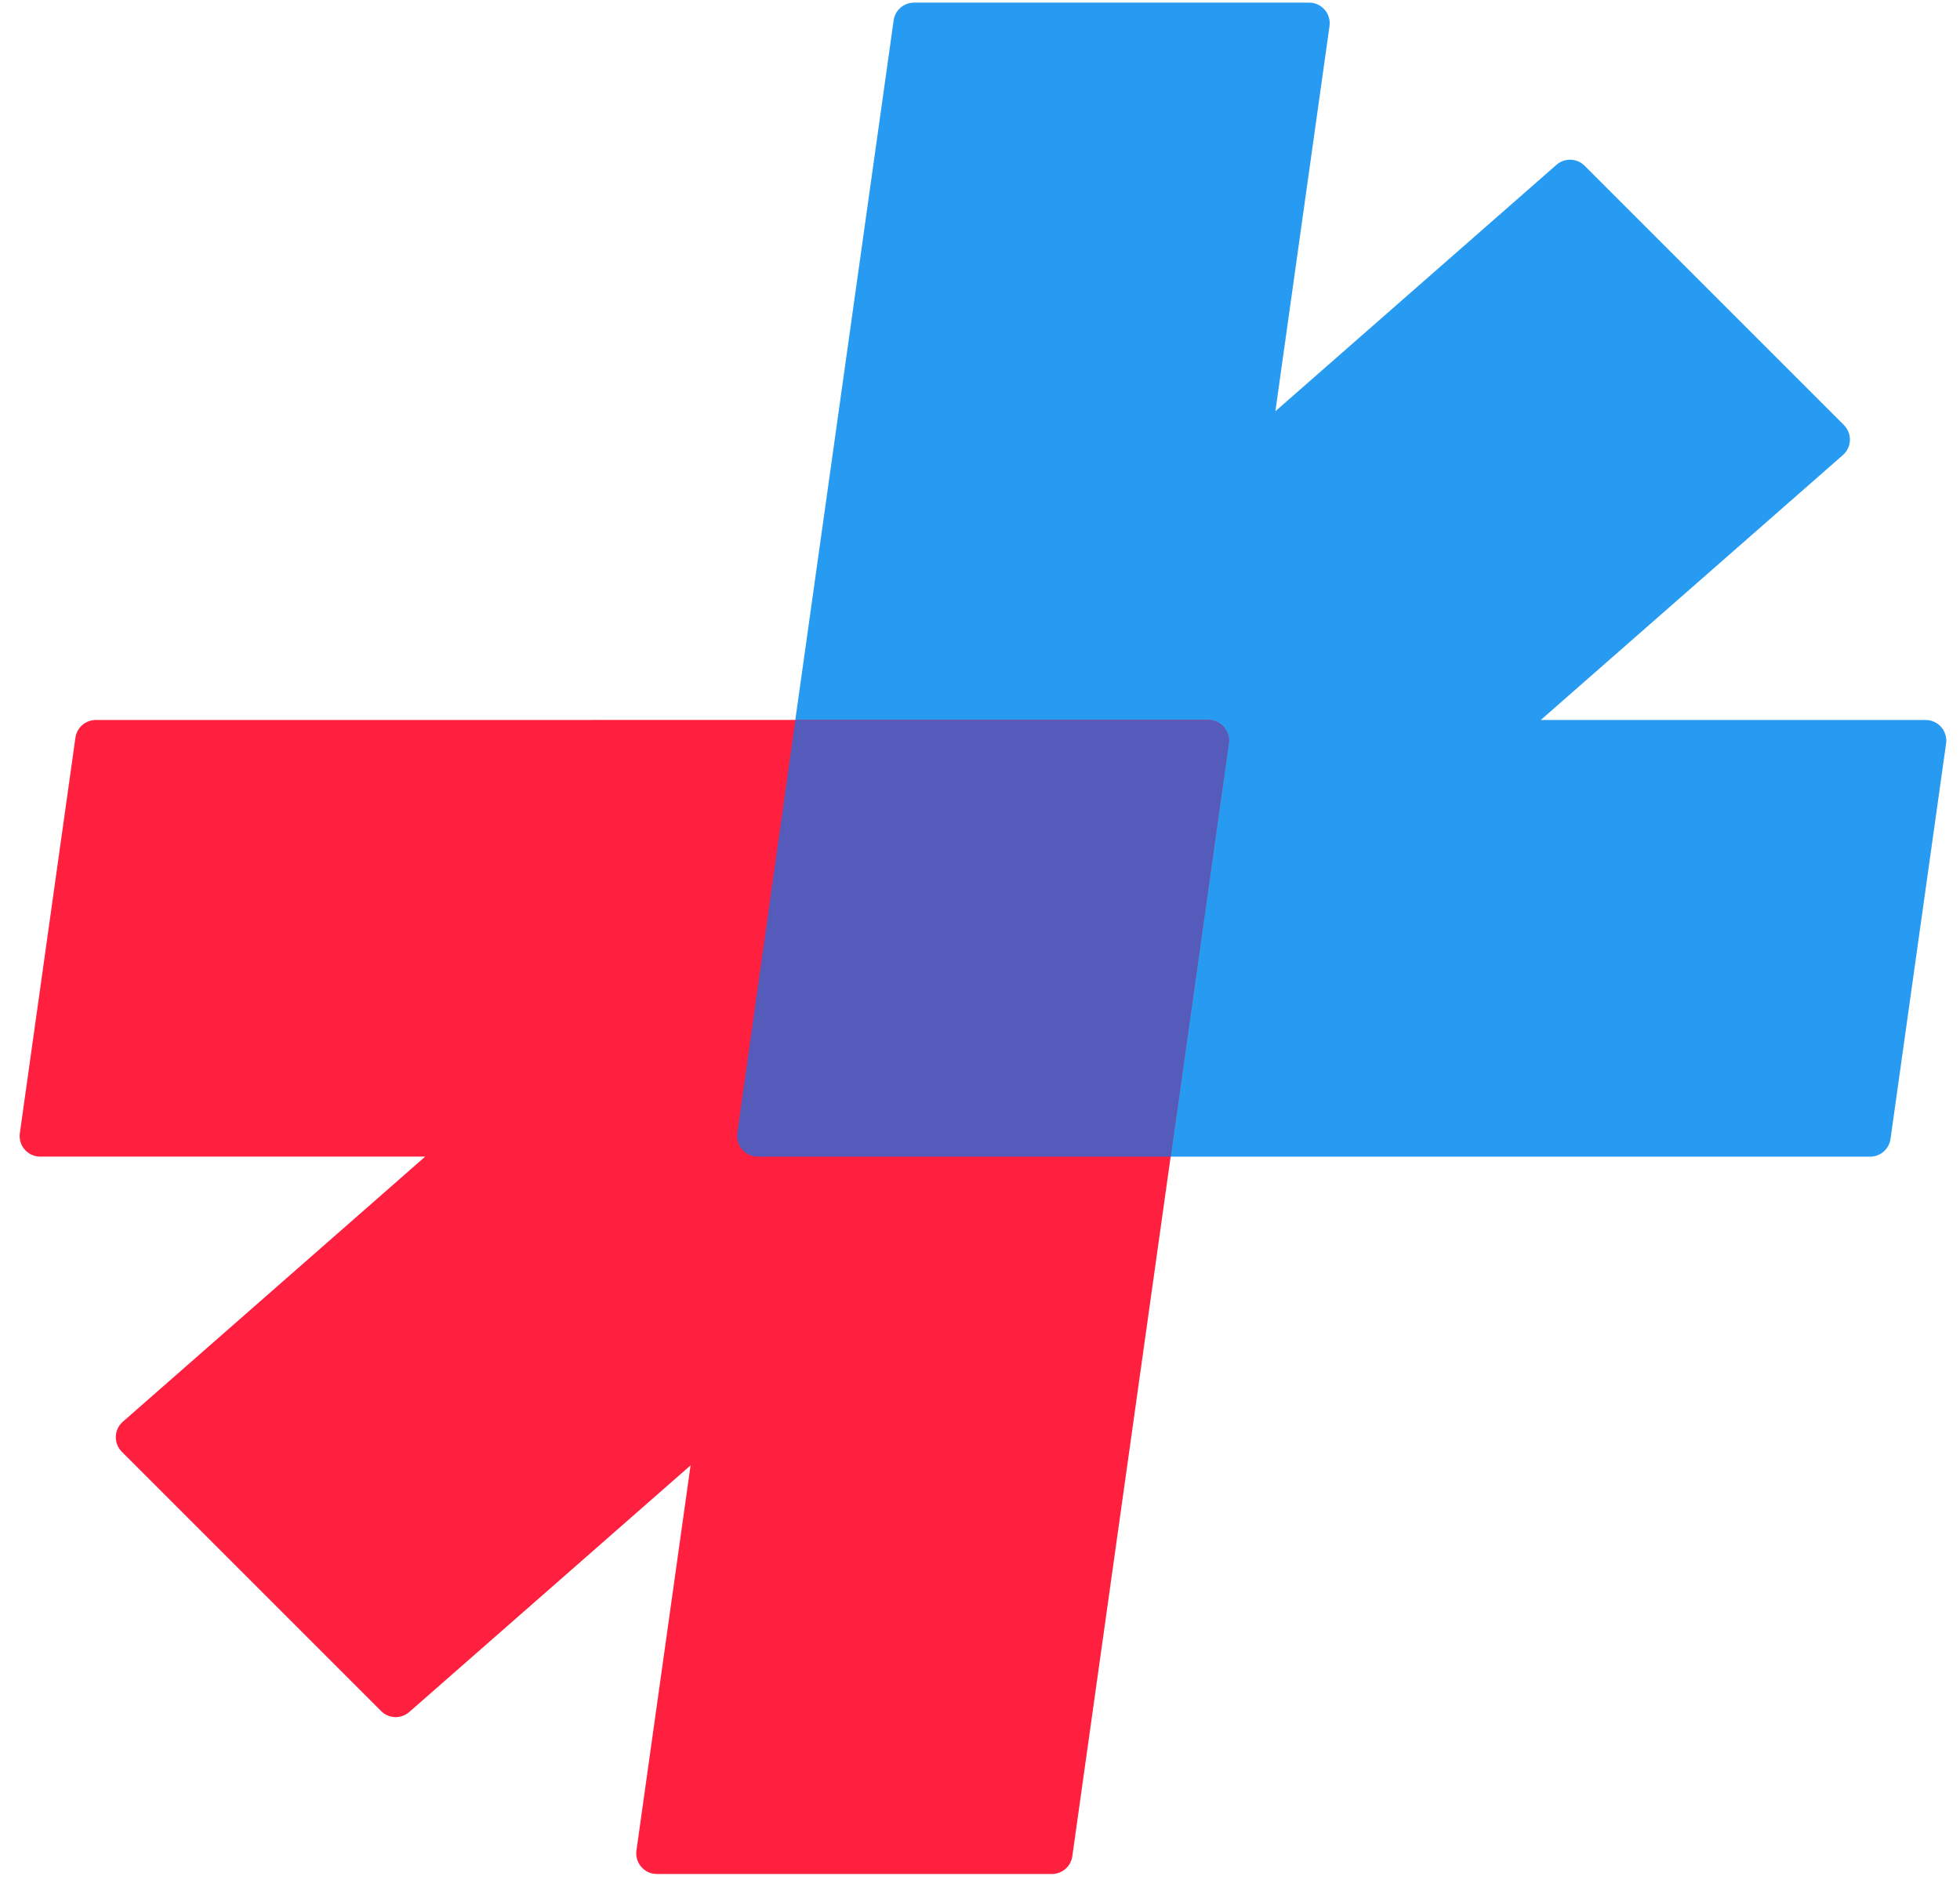
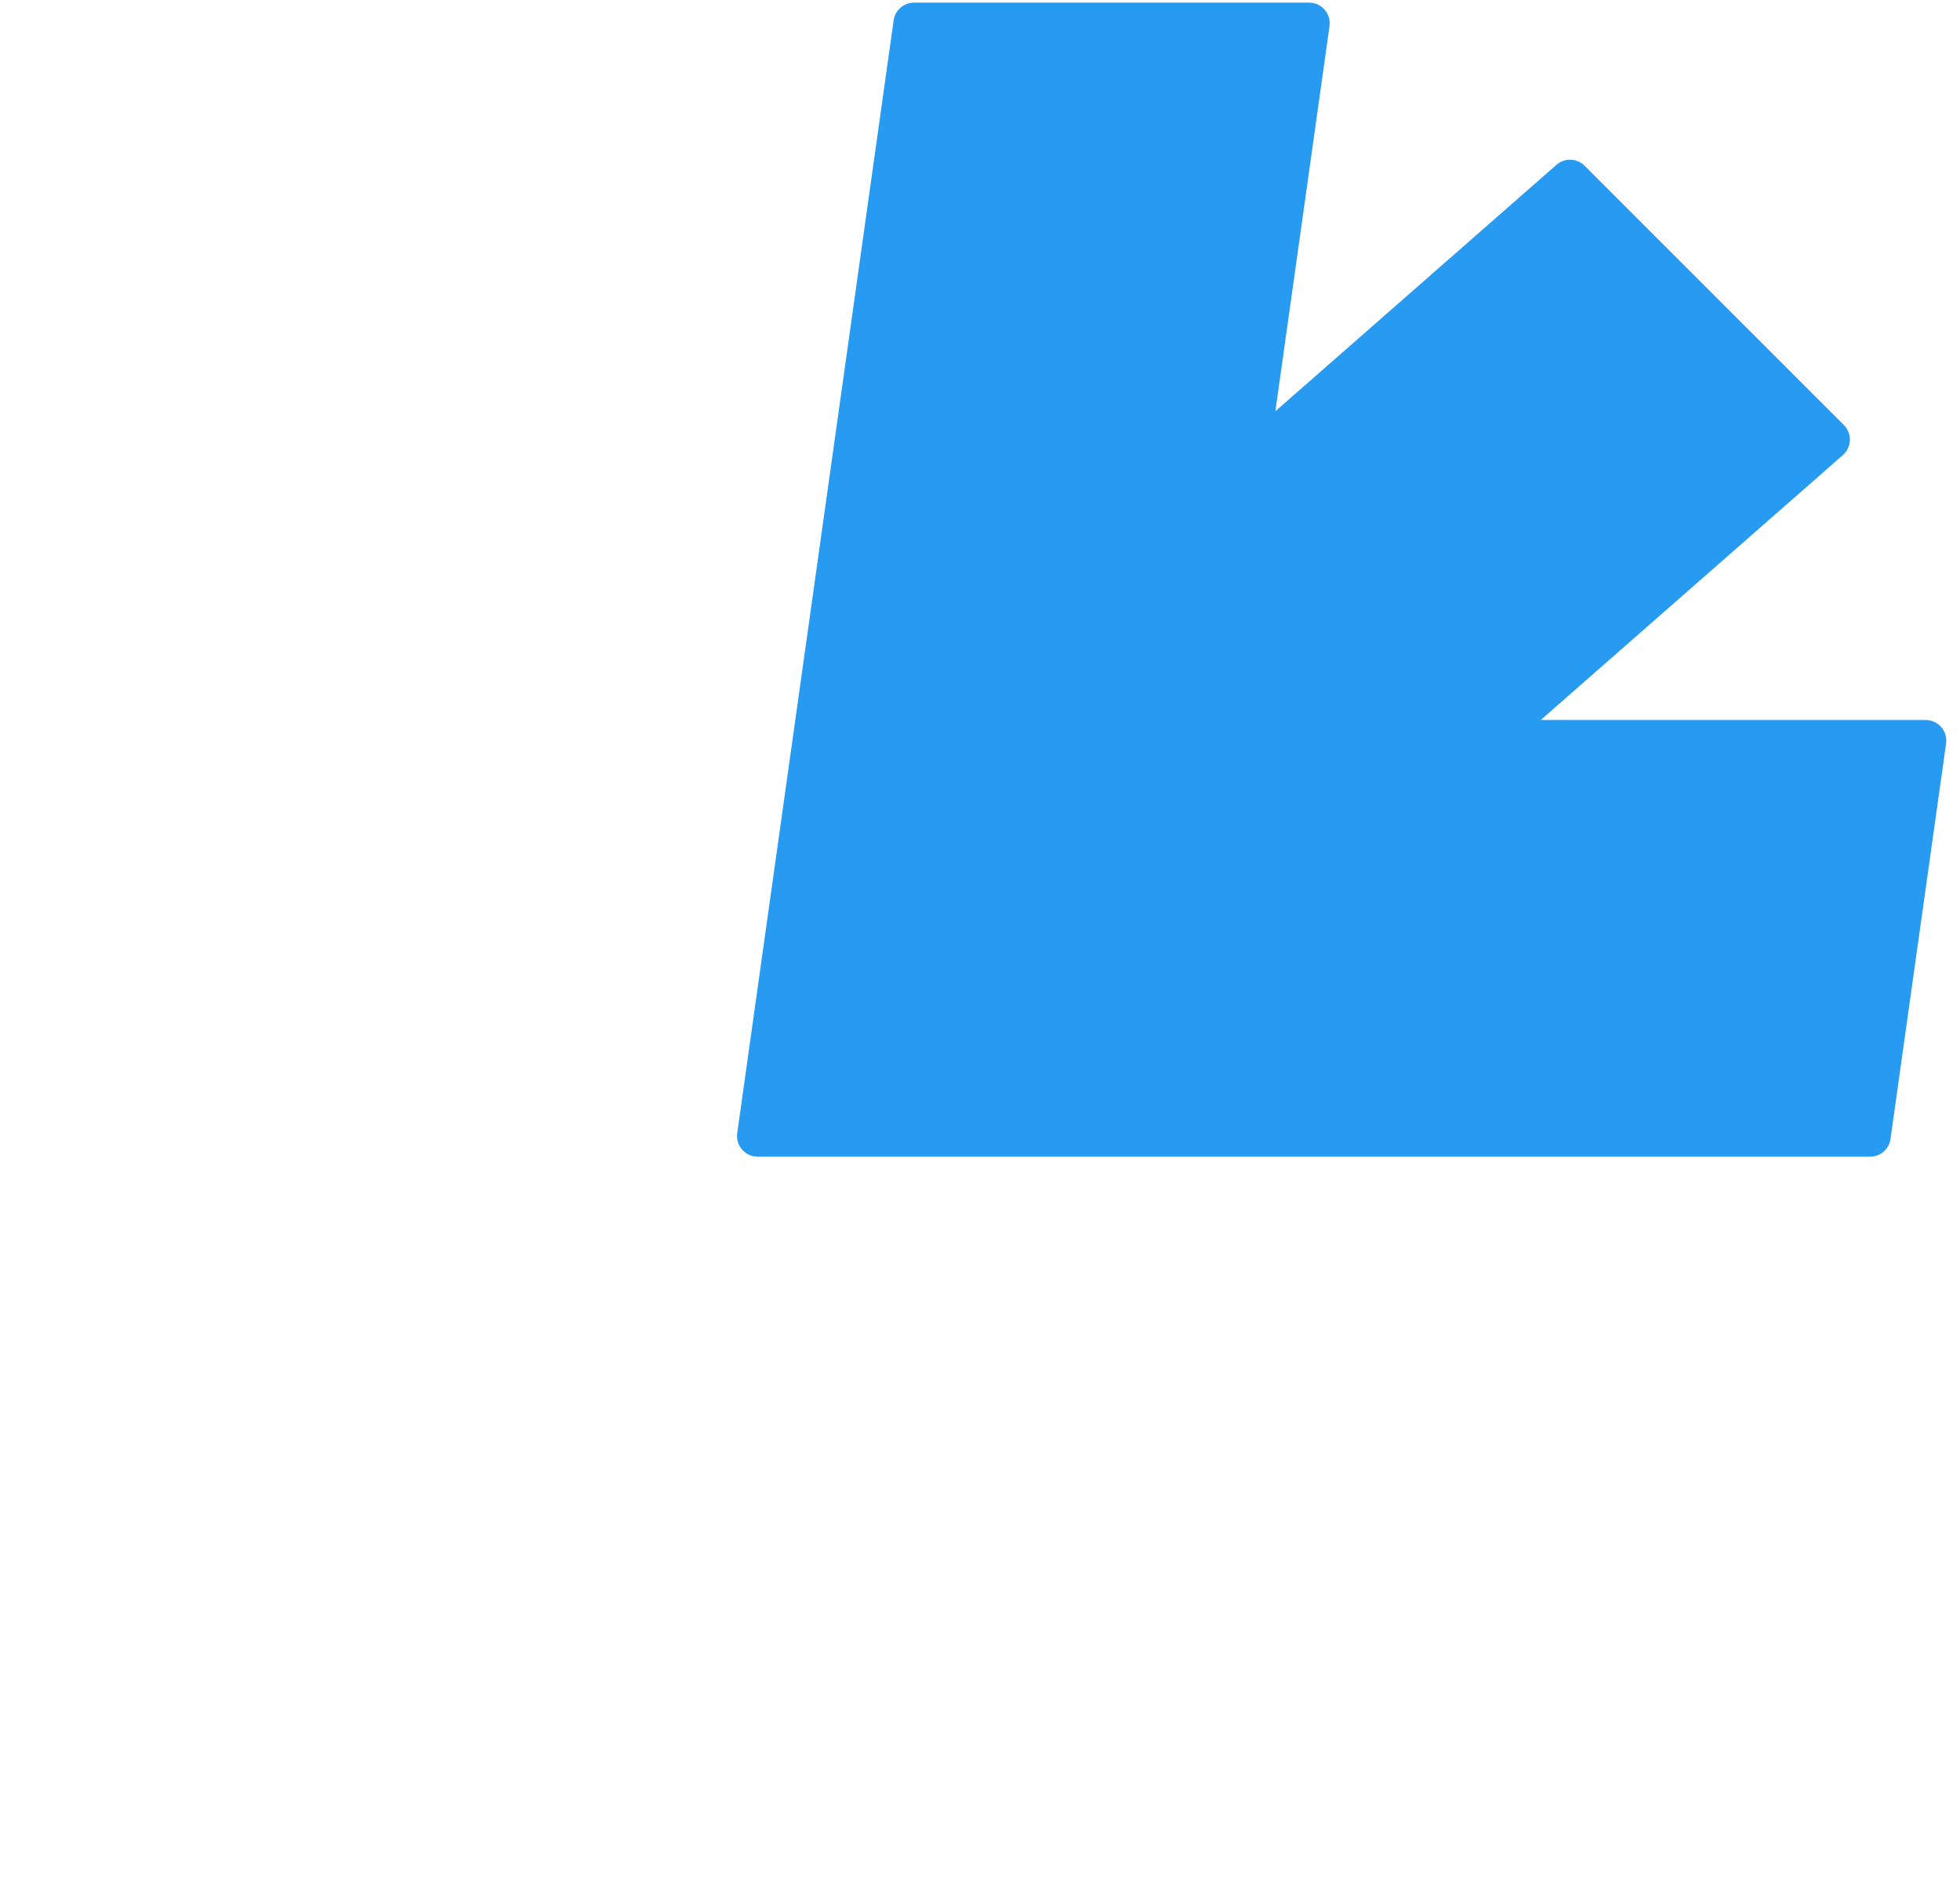
<svg xmlns="http://www.w3.org/2000/svg" fill="none" height="78" viewBox="0 0 81 78" width="81">
  <path d="m76.202 17.566-10.716-10.716c-.317-.317-.826-.334-1.163-.038l-11.616 10.184 2.237-15.918c.072-.512-.326-.969-.843-.969h-16.327c-.424 0-.784.312-.843.733l-6.464 45.991c-.072.512.326.97.843.97h45.975c.424 0 .784-.312.843-.733l2.297-16.343c.072-.512-.326-.97-.843-.97h-15.909l12.487-10.949c.37-.324.389-.894.041-1.242z" fill="#279af1" />
-   <path d="m3.96 29.756c-.424 0-.784.312-.843.733l-2.297 16.343c-.072.512.325.969.843.969h15.909l-12.496 10.957c-.37.324-.388.894-.041 1.242l10.716 10.716c.317.317.826.334 1.163.038l11.625-10.193-2.237 15.918c-.072.512.326.97.843.97h16.327c.424 0 .784-.312.843-.733l6.464-45.992c.072-.512-.326-.97-.843-.97z" fill="#ff1f3e" />
-   <path d="m48.379 47.802h-17.066c-.517 0-.915-.458-.843-.97l2.4-17.076h17.066c.517 0 .915.458.843.97z" fill="#555bbb" />
</svg>